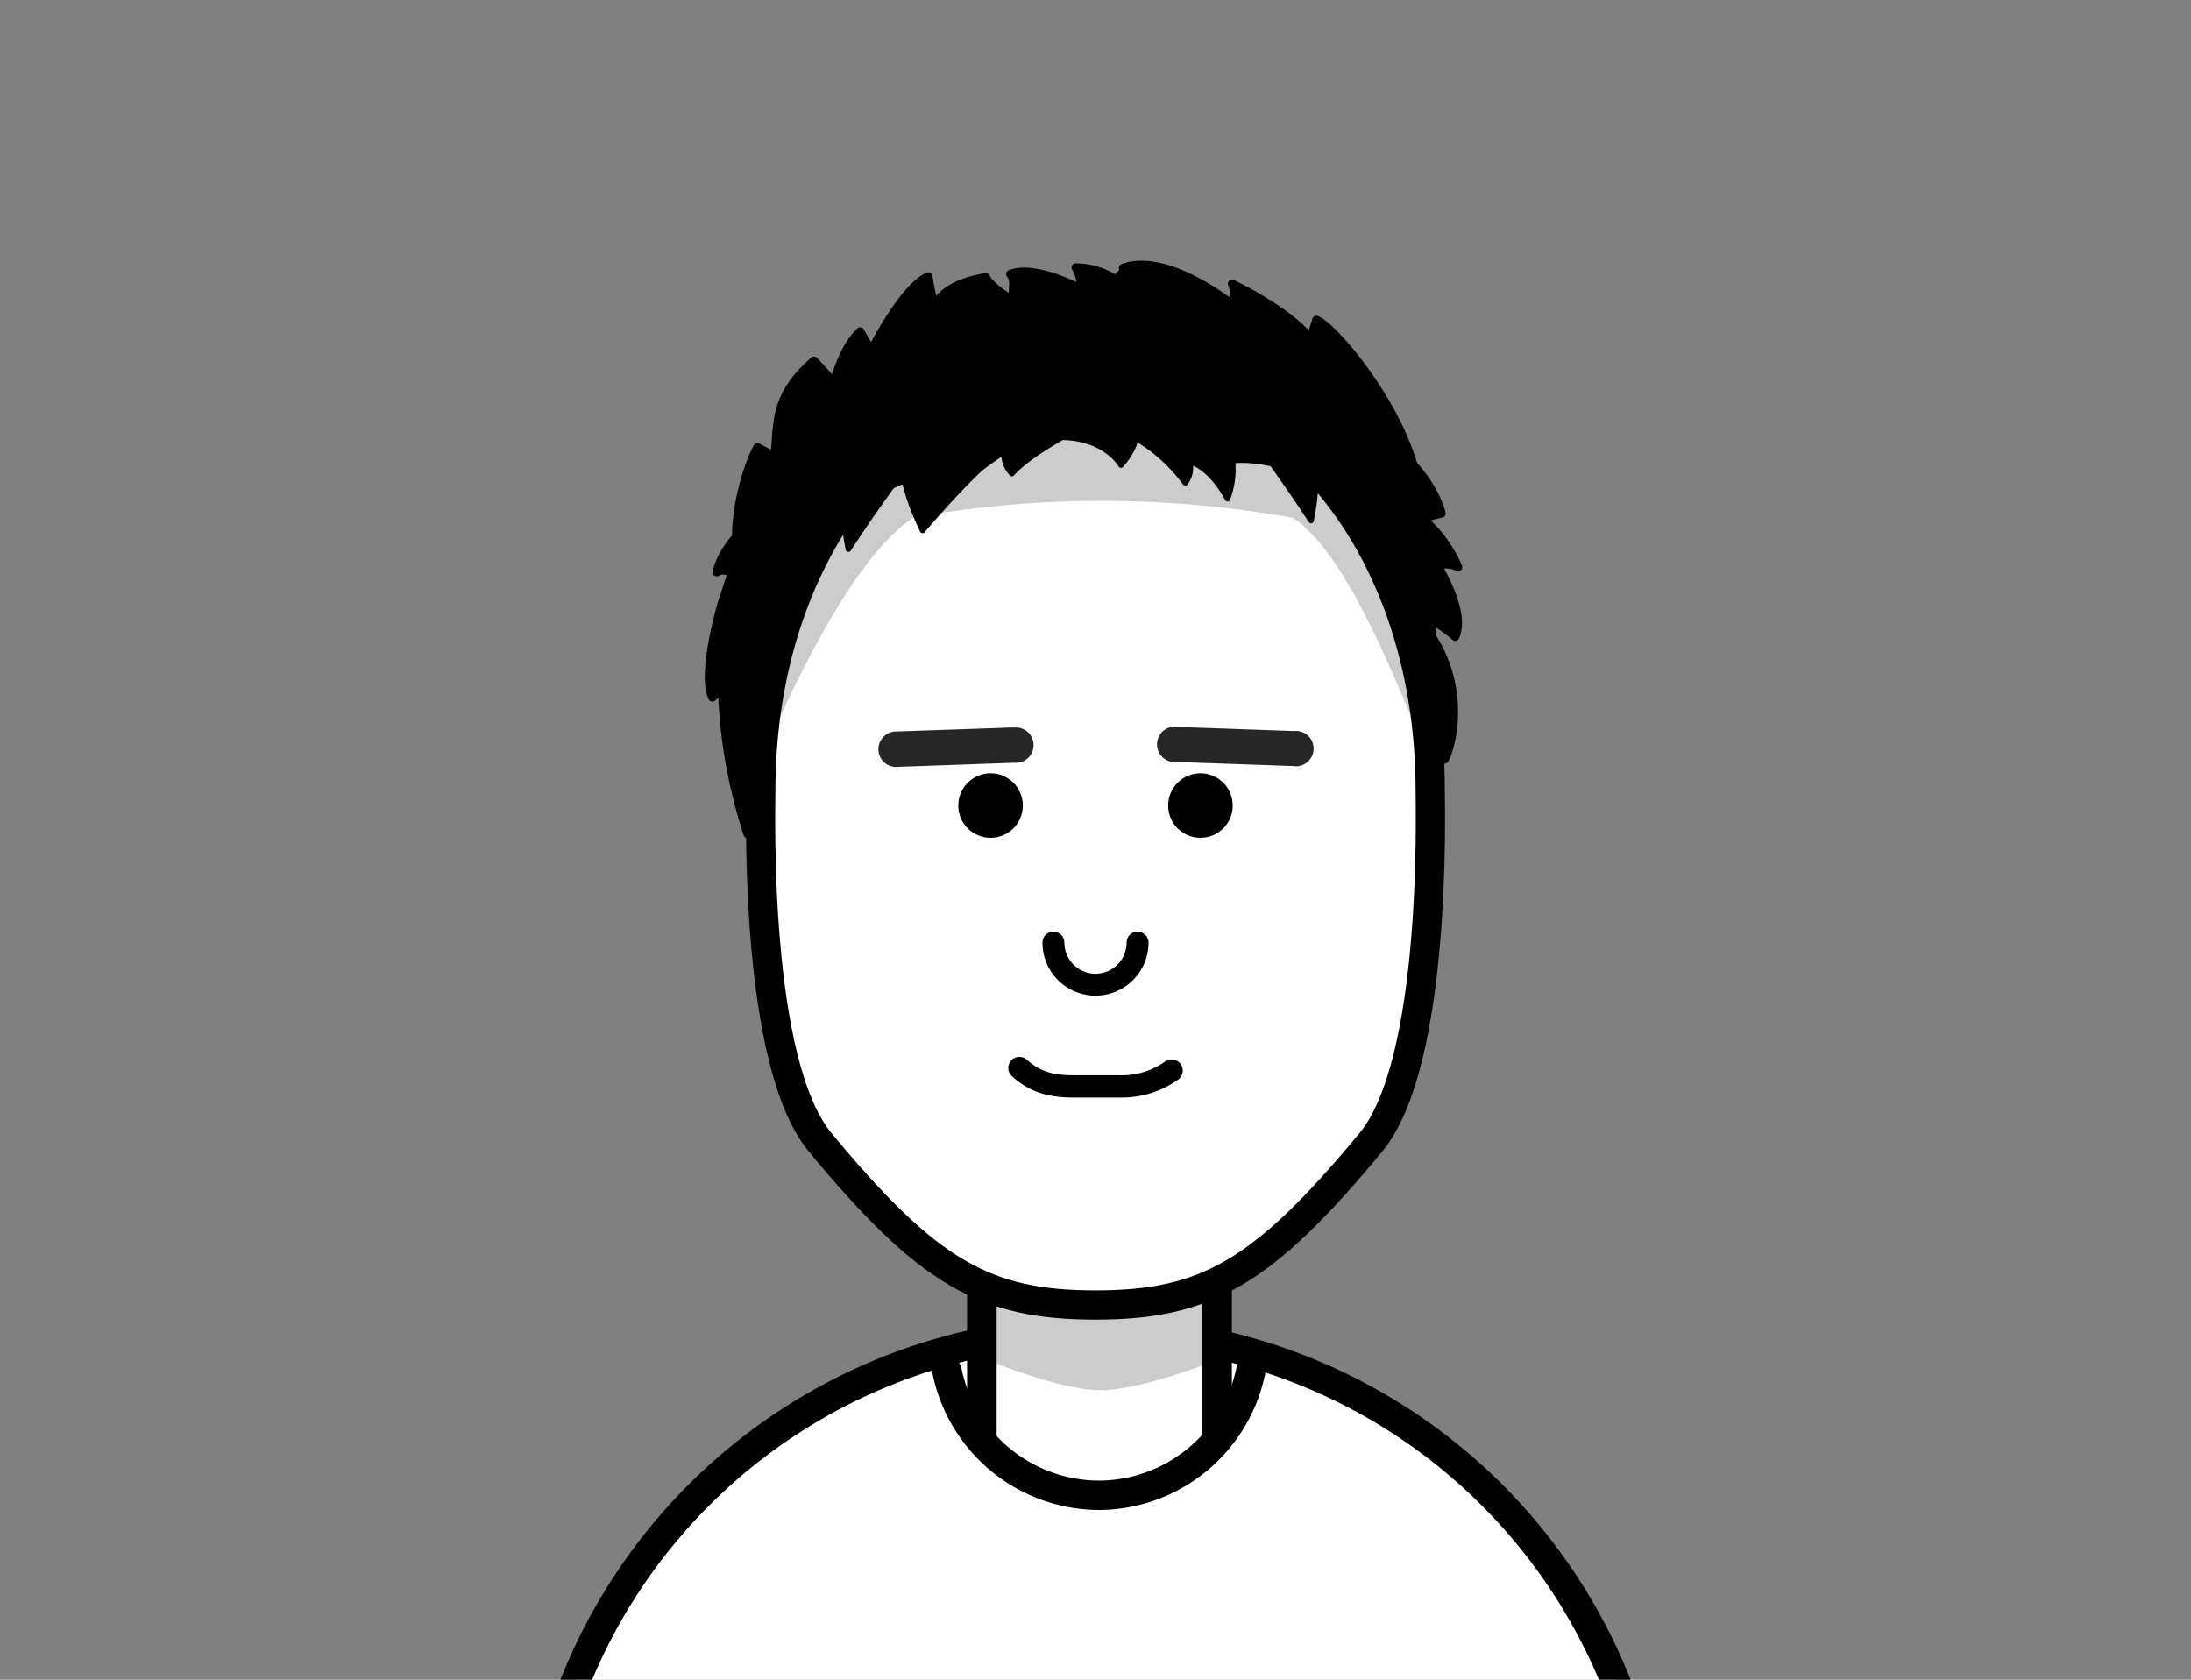
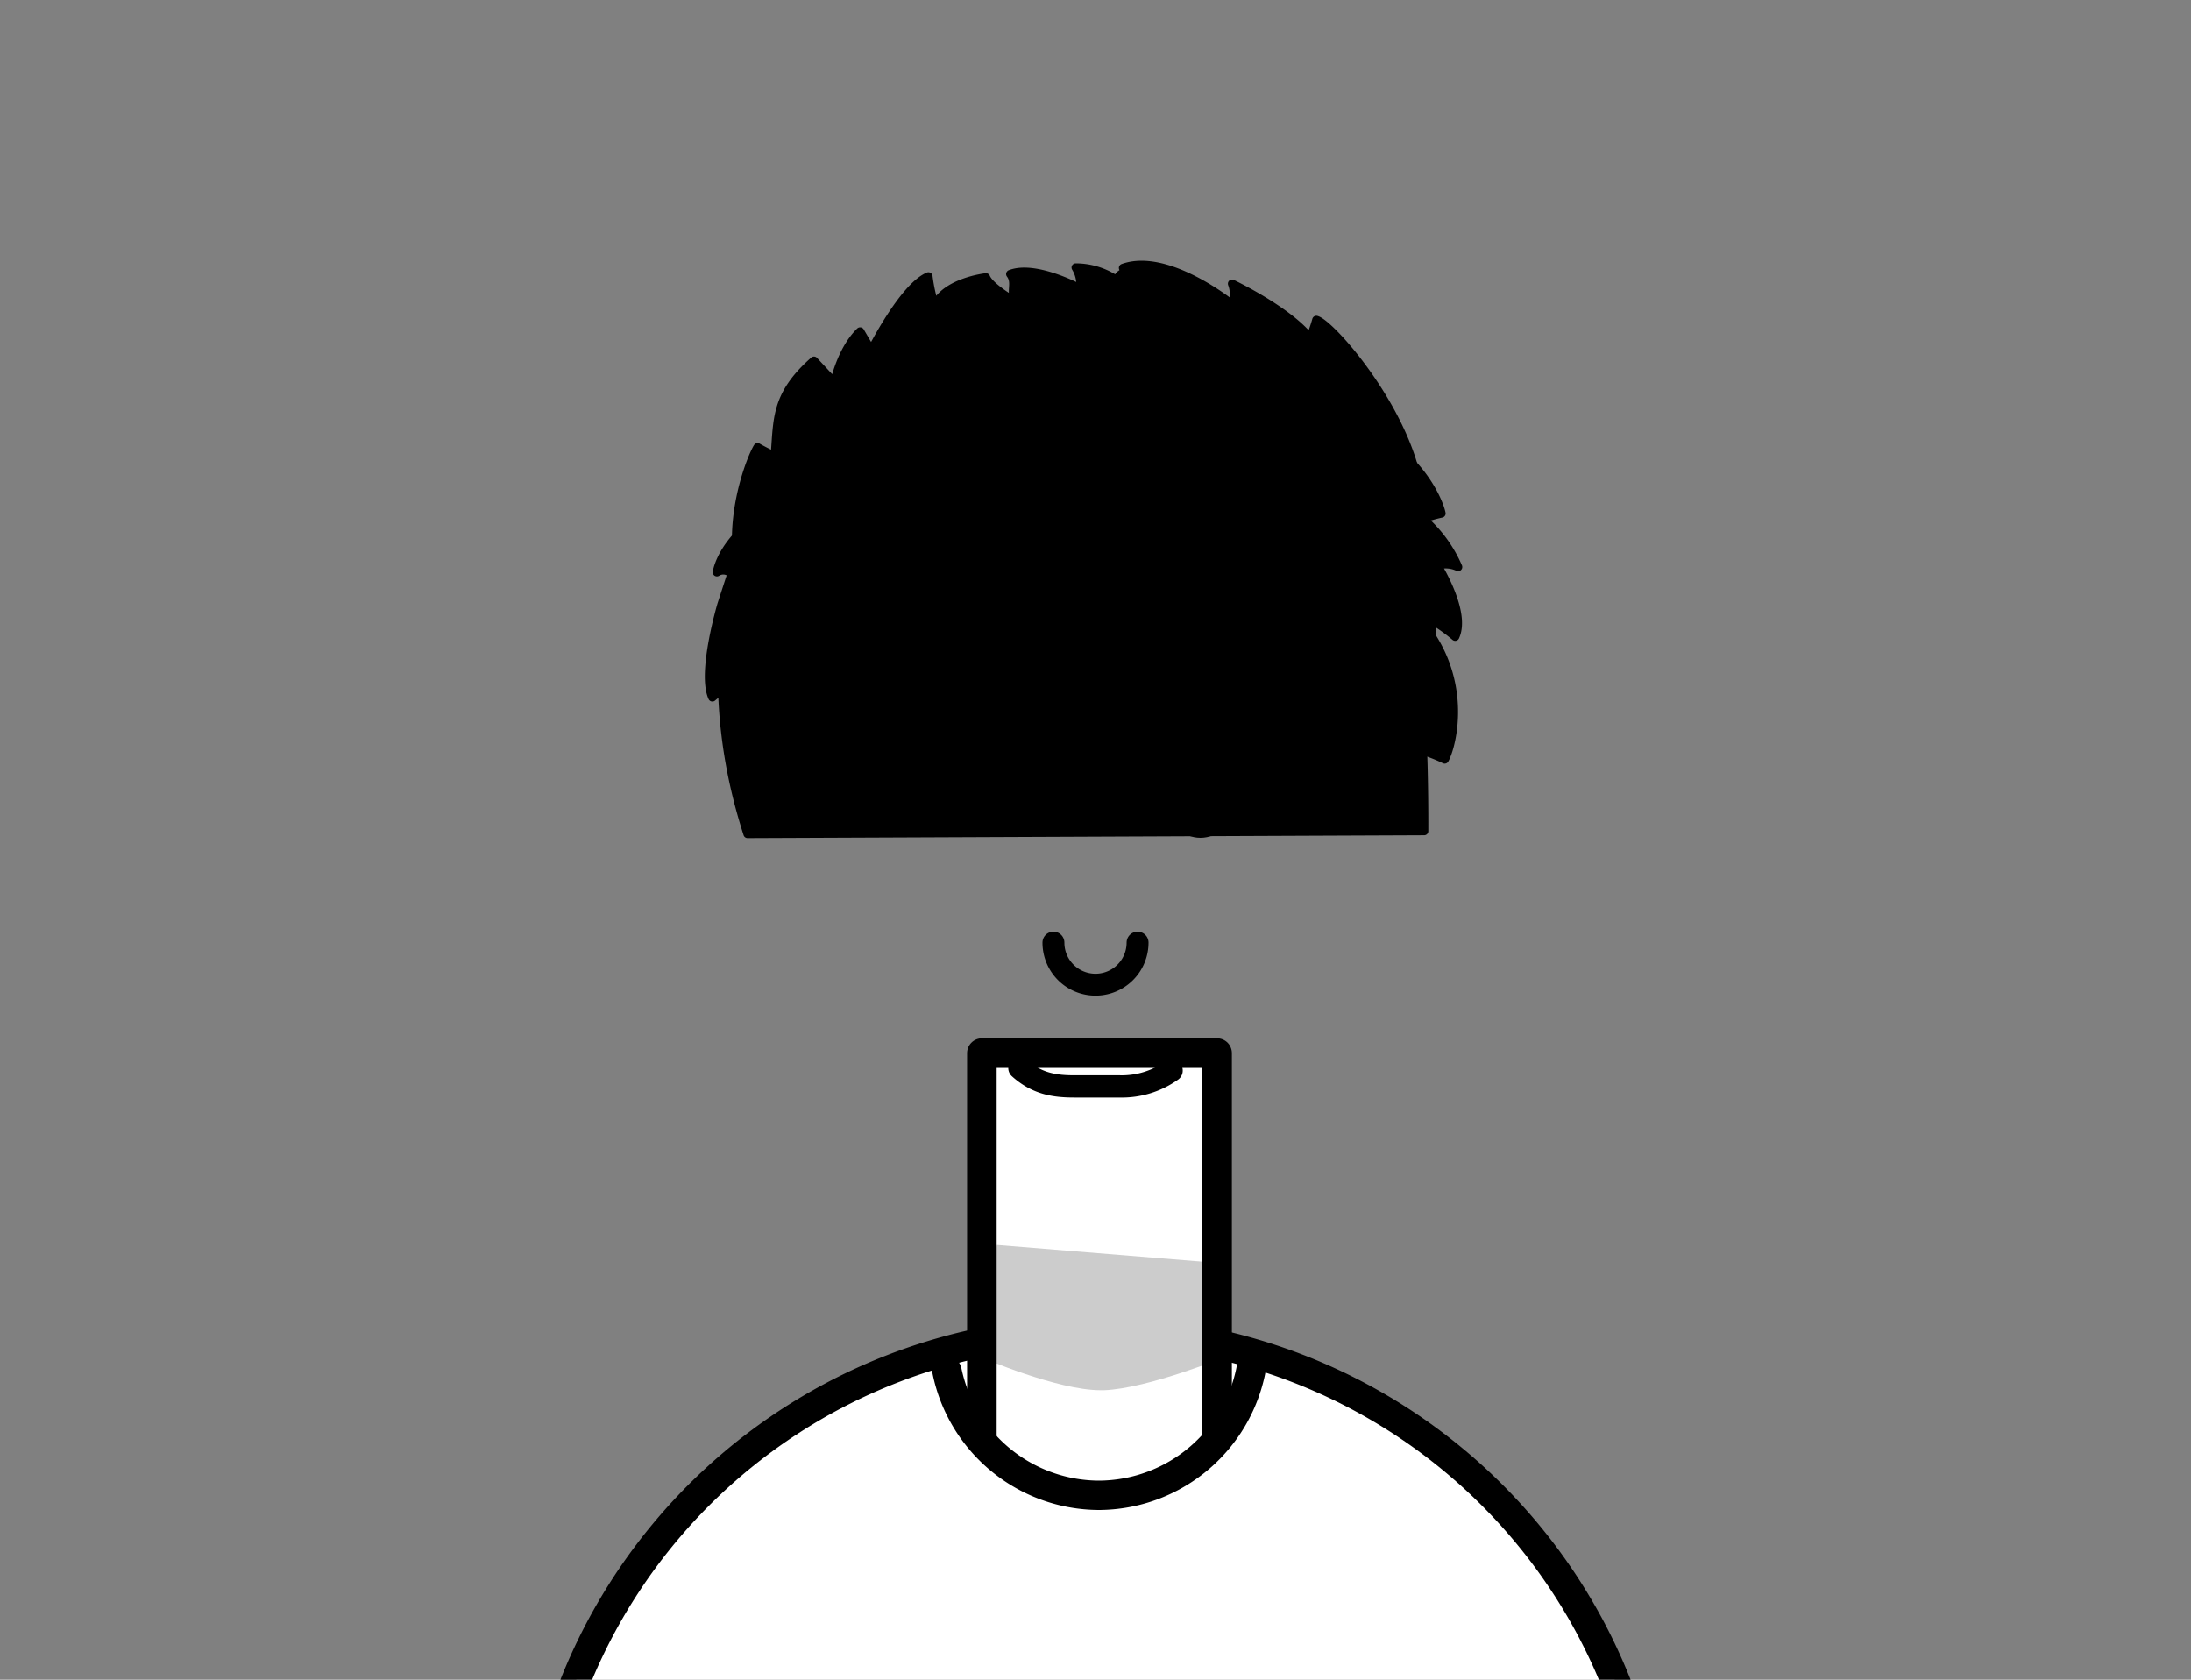
<svg xmlns="http://www.w3.org/2000/svg" id="Character_Moodboard_Bild" data-name="Character_Moodboard Bild" viewBox="0 0 300 230">
  <rect x="0" y="0" width="300" height="230" fill="#808080" stroke="none" />
  <defs>
    <style>.cls-1,.cls-2,.cls-6,.cls-8{fill:#fff;}.cls-1,.cls-10,.cls-2,.cls-3,.cls-4,.cls-6,.cls-8,.cls-9{stroke:#000;stroke-linecap:round;stroke-linejoin:round;}.cls-1,.cls-3{stroke-width:4.02px;}.cls-2{stroke-width:4.05px;}.cls-3,.cls-9{fill:none;}.cls-4{stroke-width:1.14px;}.cls-5{opacity:0.2;}.cls-6{stroke-width:4px;}.cls-7{opacity:0.85;}.cls-8{stroke-width:3.05px;}.cls-9{stroke-width:3px;}.cls-10{stroke-width:0.74px;}</style>
  </defs>
  <path class="cls-1" d="M221.5,231a76.79,76.79,0,0,0-143,0" />
  <polyline class="cls-2" points="166.65 196.85 166.65 144.2 134.44 144.2 134.44 196.85" />
  <path class="cls-3" d="M171.48,186.47a21.33,21.33,0,0,1-21,18.28h0a21.33,21.33,0,0,1-20.81-17" />
  <path class="cls-4" d="M194.41,68.28c-.89-11.14-12.09-23.94-14.17-24.47a21.55,21.55,0,0,1-.87,2.5c-3-3.82-10.67-7.46-10.67-7.46a4,4,0,0,1,0,2.84s-8.86-7.2-14.93-5c1.06.83-1.35.56-.42,2a10,10,0,0,0-6.06-2.06,4.53,4.53,0,0,1,.62,2.9s-6.12-3.34-9.58-2c.88,1.17,0,2.3.6,3.43-3.28-1.44-6.15,2-6.15,2s-2.7-2-15.94,7.74c-11.09,8.17-24.43,32.68-14.48,63.49L195,113.8C195.08,87.06,192,82.48,194.41,68.28Z" />
  <path class="cls-4" d="M104.37,85.08c-7-8.74-1.79-22-.64-23.84.79.47,2.35,1.22,2.35,1.22.42-5,0-8.32,5.37-13.07l2.79,3s.9-4.44,3.53-7L119.3,48s4.4-8.74,7.82-10.15A23.57,23.57,0,0,0,128,41.9c1.42-3.3,7-3.92,7-3.92.43,1,2.22,2.28,4.36,3.58L111.67,65.93Z" />
  <path class="cls-4" d="M115.15,58.66c-11.07,1.6-3,7.41-3.37,9.51.89.2-10.42,3.7-9.62,4-3.63,3.26-4,6.19-4,6.19a1.59,1.59,0,0,1,2,.21l-1.36,4.18S96,92.12,97.54,95.49a23,23,0,0,1,3.4-2.39c-1.23,3.37,5.67,20.33,5.67,20.33l8.58.44" />
  <path class="cls-4" d="M181.83,57.54c11.06,1.6,15.14,10.67,15.54,12.77a23.26,23.26,0,0,0-2.56.72,18.32,18.32,0,0,1,4.84,6.61,4,4,0,0,0-2.83-.21s4,6.38,2.43,9.75a23,23,0,0,0-3.39-2.39c1.22,3.37-5.5,27.52-5.5,27.52l-8.58.45" />
  <path class="cls-4" d="M193.81,84.29c7.59,8.2,5.05,17.81,4,19.7a22.86,22.86,0,0,0-2.43-1l-1.52-19.1" />
  <path class="cls-5" d="M151.18,190.36c6.07-.24,16.83-4.66,16.83-4.66l-2.23-12.84-29.3-2.39-2.13,15.38s10.38,4.51,16.34,4.51h.49" />
-   <path class="cls-6" d="M195.83,108.25C195.83,76.63,177.41,51,150,51h0c-27.41,0-45.83,25.65-45.83,57.27,0,2.74-.94,37.18,8.12,48.14,14.82,17.91,22.61,22.28,37.71,22.28s22.89-4.37,37.71-22.28C196.77,145.43,195.83,111,195.83,108.25Z" />
-   <path class="cls-5" d="M184.55,61.8l-32-11.72-33.8,8.58c-8.08,7-18.89,56-16.18,49.32,4.28-10.47,13.58-31.45,22.6-37.15a148.05,148.05,0,0,1,51.87.08c7.87,5.19,14.85,24.38,18.82,33.58C199.38,112.73,185.47,62.53,184.55,61.8Z" />
-   <circle cx="135.63" cy="110.3" r="4.42" />
  <circle cx="164.37" cy="110.3" r="4.42" />
  <path class="cls-7" d="M177.19,100.1l-15.88-.56a2.43,2.43,0,1,0-.17,4.8l15.89.55a2.42,2.42,0,1,0,.16-4.79Z" />
  <path class="cls-7" d="M138.65,99.61l-15.85.55A2.43,2.43,0,1,0,123,105l15.85-.56a2.42,2.42,0,1,0-.17-4.79Z" />
  <path class="cls-8" d="M160.42,146.59a11.75,11.75,0,0,1-7.09,2.17h-6.19c-2.65,0-5.12-.32-7.56-2.52" />
  <path class="cls-9" d="M155.76,129.07a5.76,5.76,0,1,1-11.52,0" />
  <path class="cls-10" d="M182.67,63.36c-4.36-7-16.19-8.47-19.24-9.73l.59-1.09c-15.9-7.56-25.46.21-25.46.21S124.85,49.29,118,60.23c0,0-2.39,3.27-1.45,3-3.76,4.48-7.49,17.55-7.49,17.55,4.94-14.34,19.56-16.27,19.56-16.27s-.11,3,1.14,3.94c1.32-2.47,7.73-6.59,7.73-6.59a3.86,3.86,0,0,0,1.06,3c2.56-2.86,8.78-6,8.78-6l7.37.7a22.09,22.09,0,0,1,7.59,6.58,3.45,3.45,0,0,0,.62-2.91s2.67.46,5.17,5.07a11.68,11.68,0,0,0,.69-5.22c8.38-.9,24.37,7.64,26.6,15.32Z" />
  <path class="cls-10" d="M145.78,59.9s5.07-.1,7.72,3.79c1.27-1.41,2.89-4.15,1.38-4.87S145.78,59.9,145.78,59.9Z" />
  <path class="cls-10" d="M124.64,54.75s-4.14,5.93,1.68,17.89c0,0,10-12,15.76-14.53C147,56,124.64,54.75,124.64,54.75Z" />
  <path class="cls-10" d="M119.16,54.31s-5.59,8.38-3,20.9c0,0,8.72-13.52,13-16.77S119.16,54.31,119.16,54.31Z" />
  <path class="cls-10" d="M176.52,50.39s5.59,8.38,3,20.9c0,0-8.72-13.53-13-16.77S176.52,50.39,176.52,50.39Z" />
</svg>